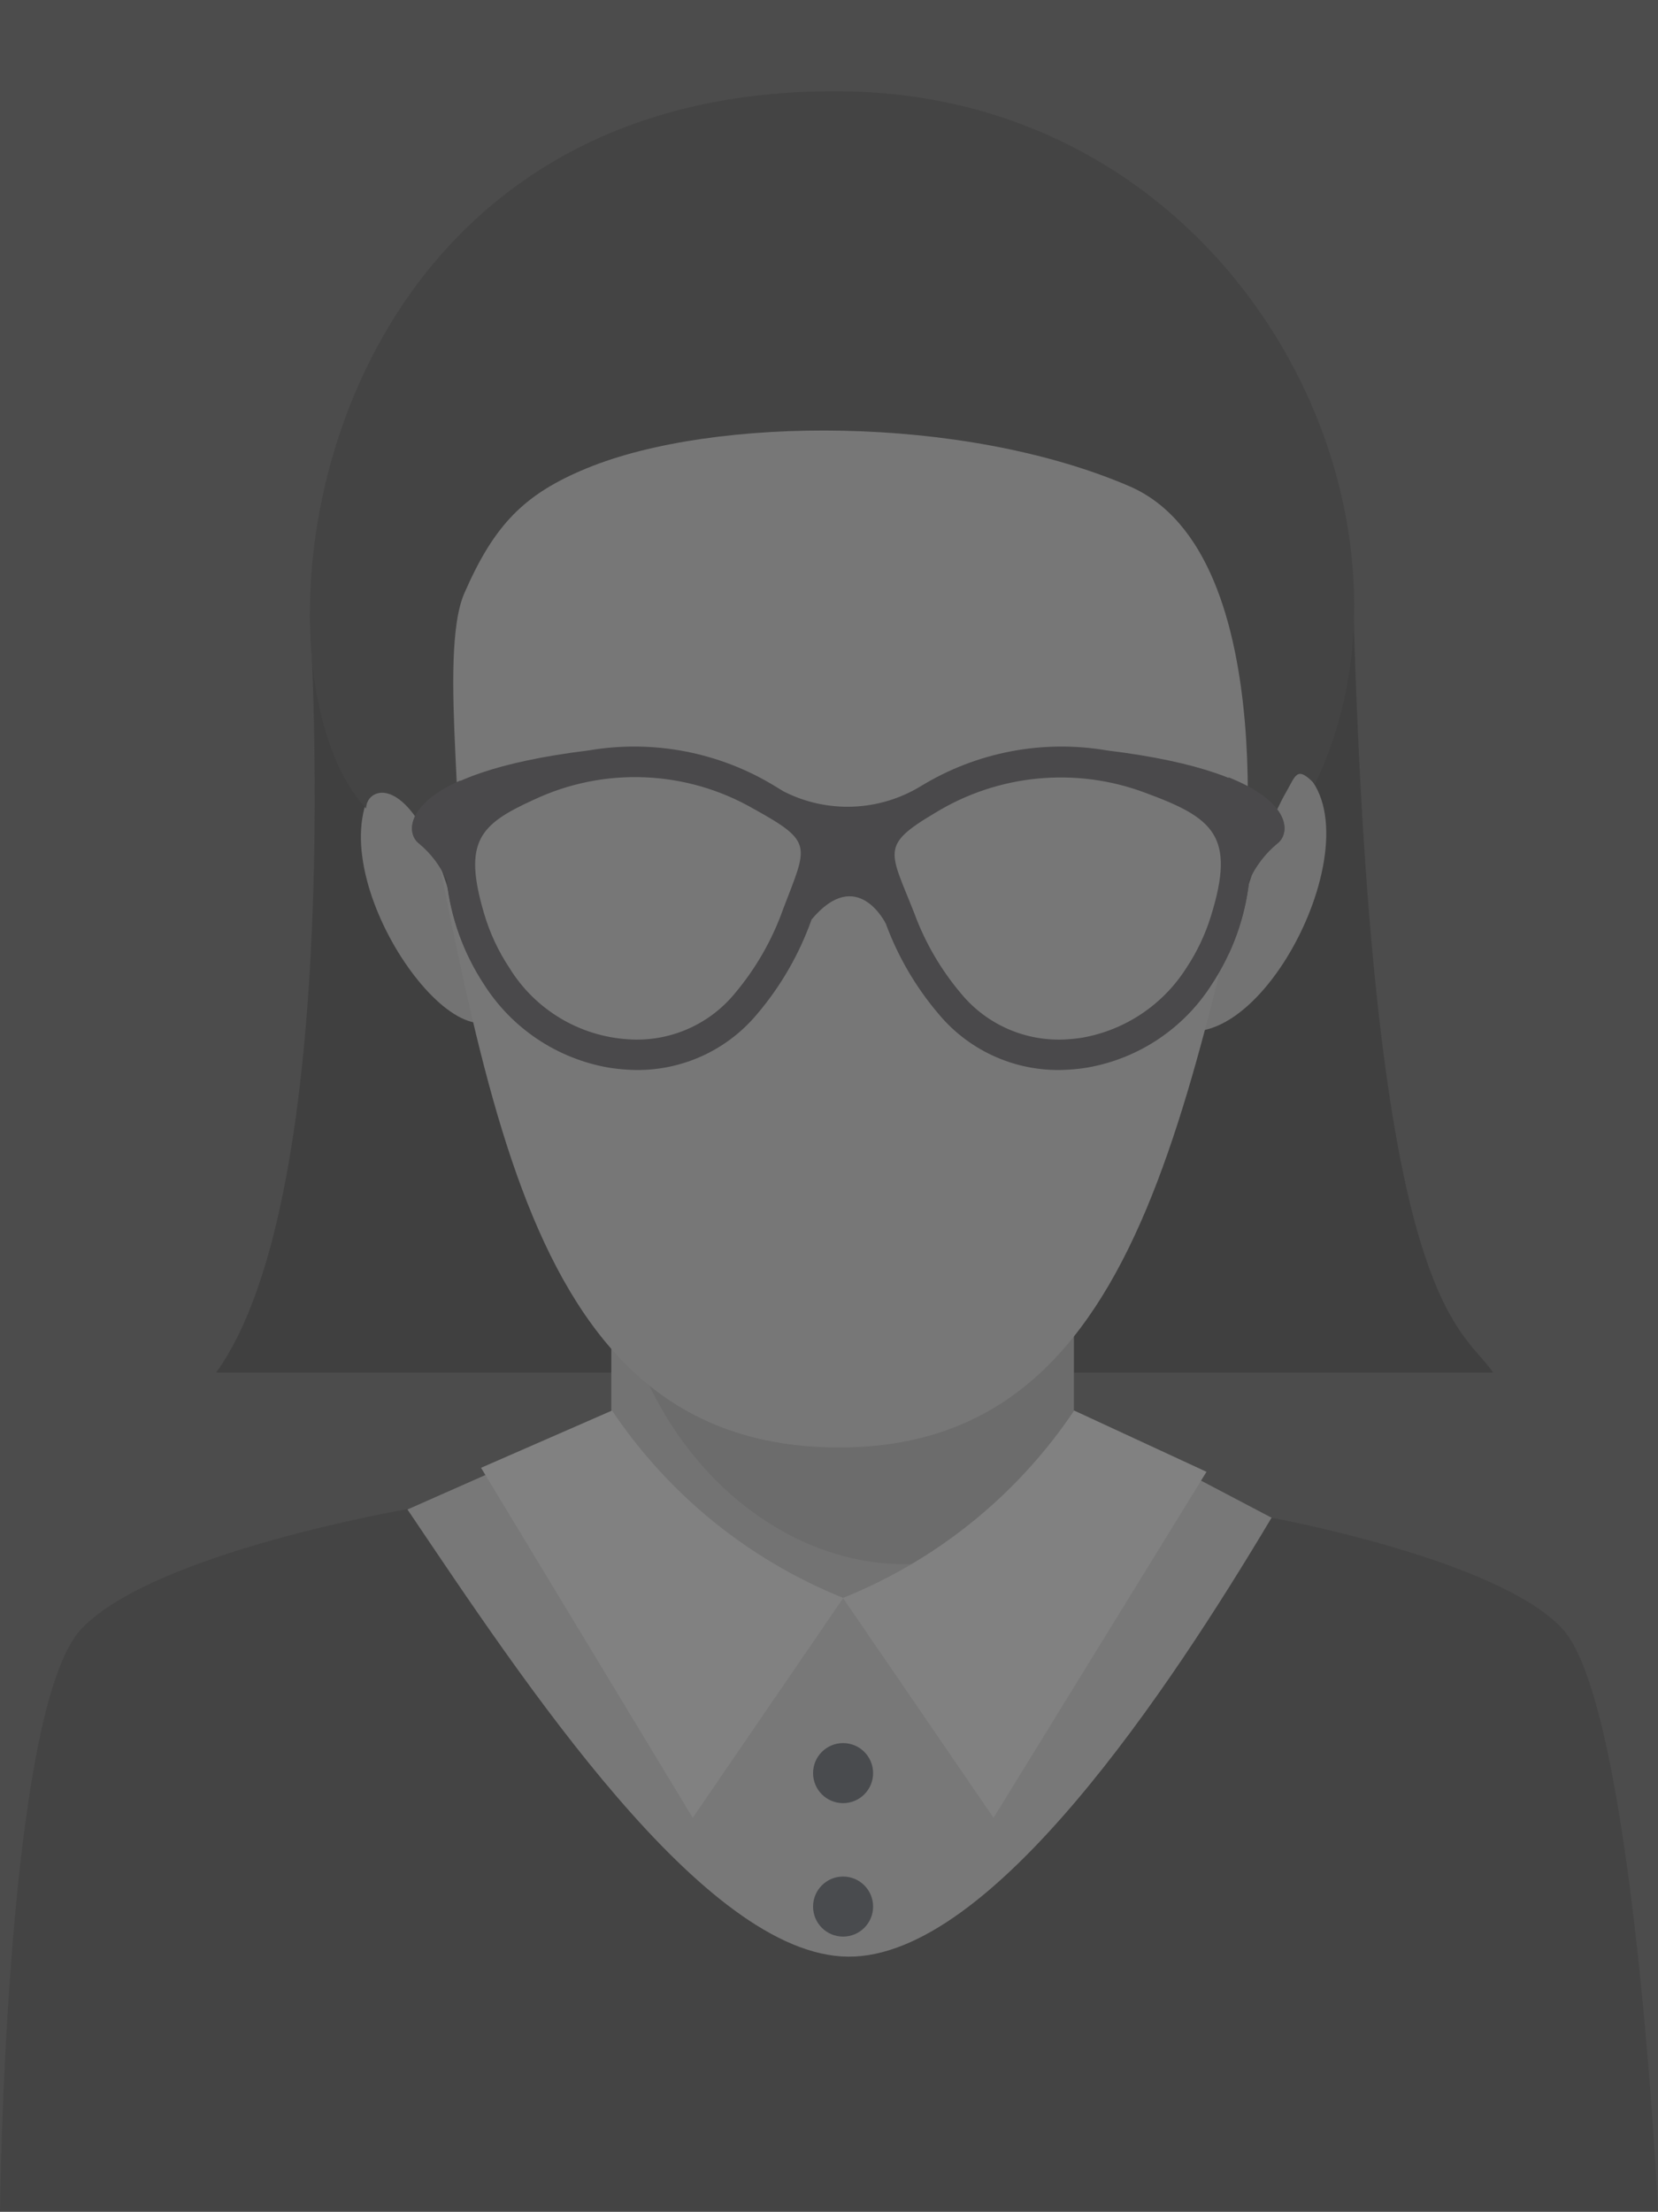
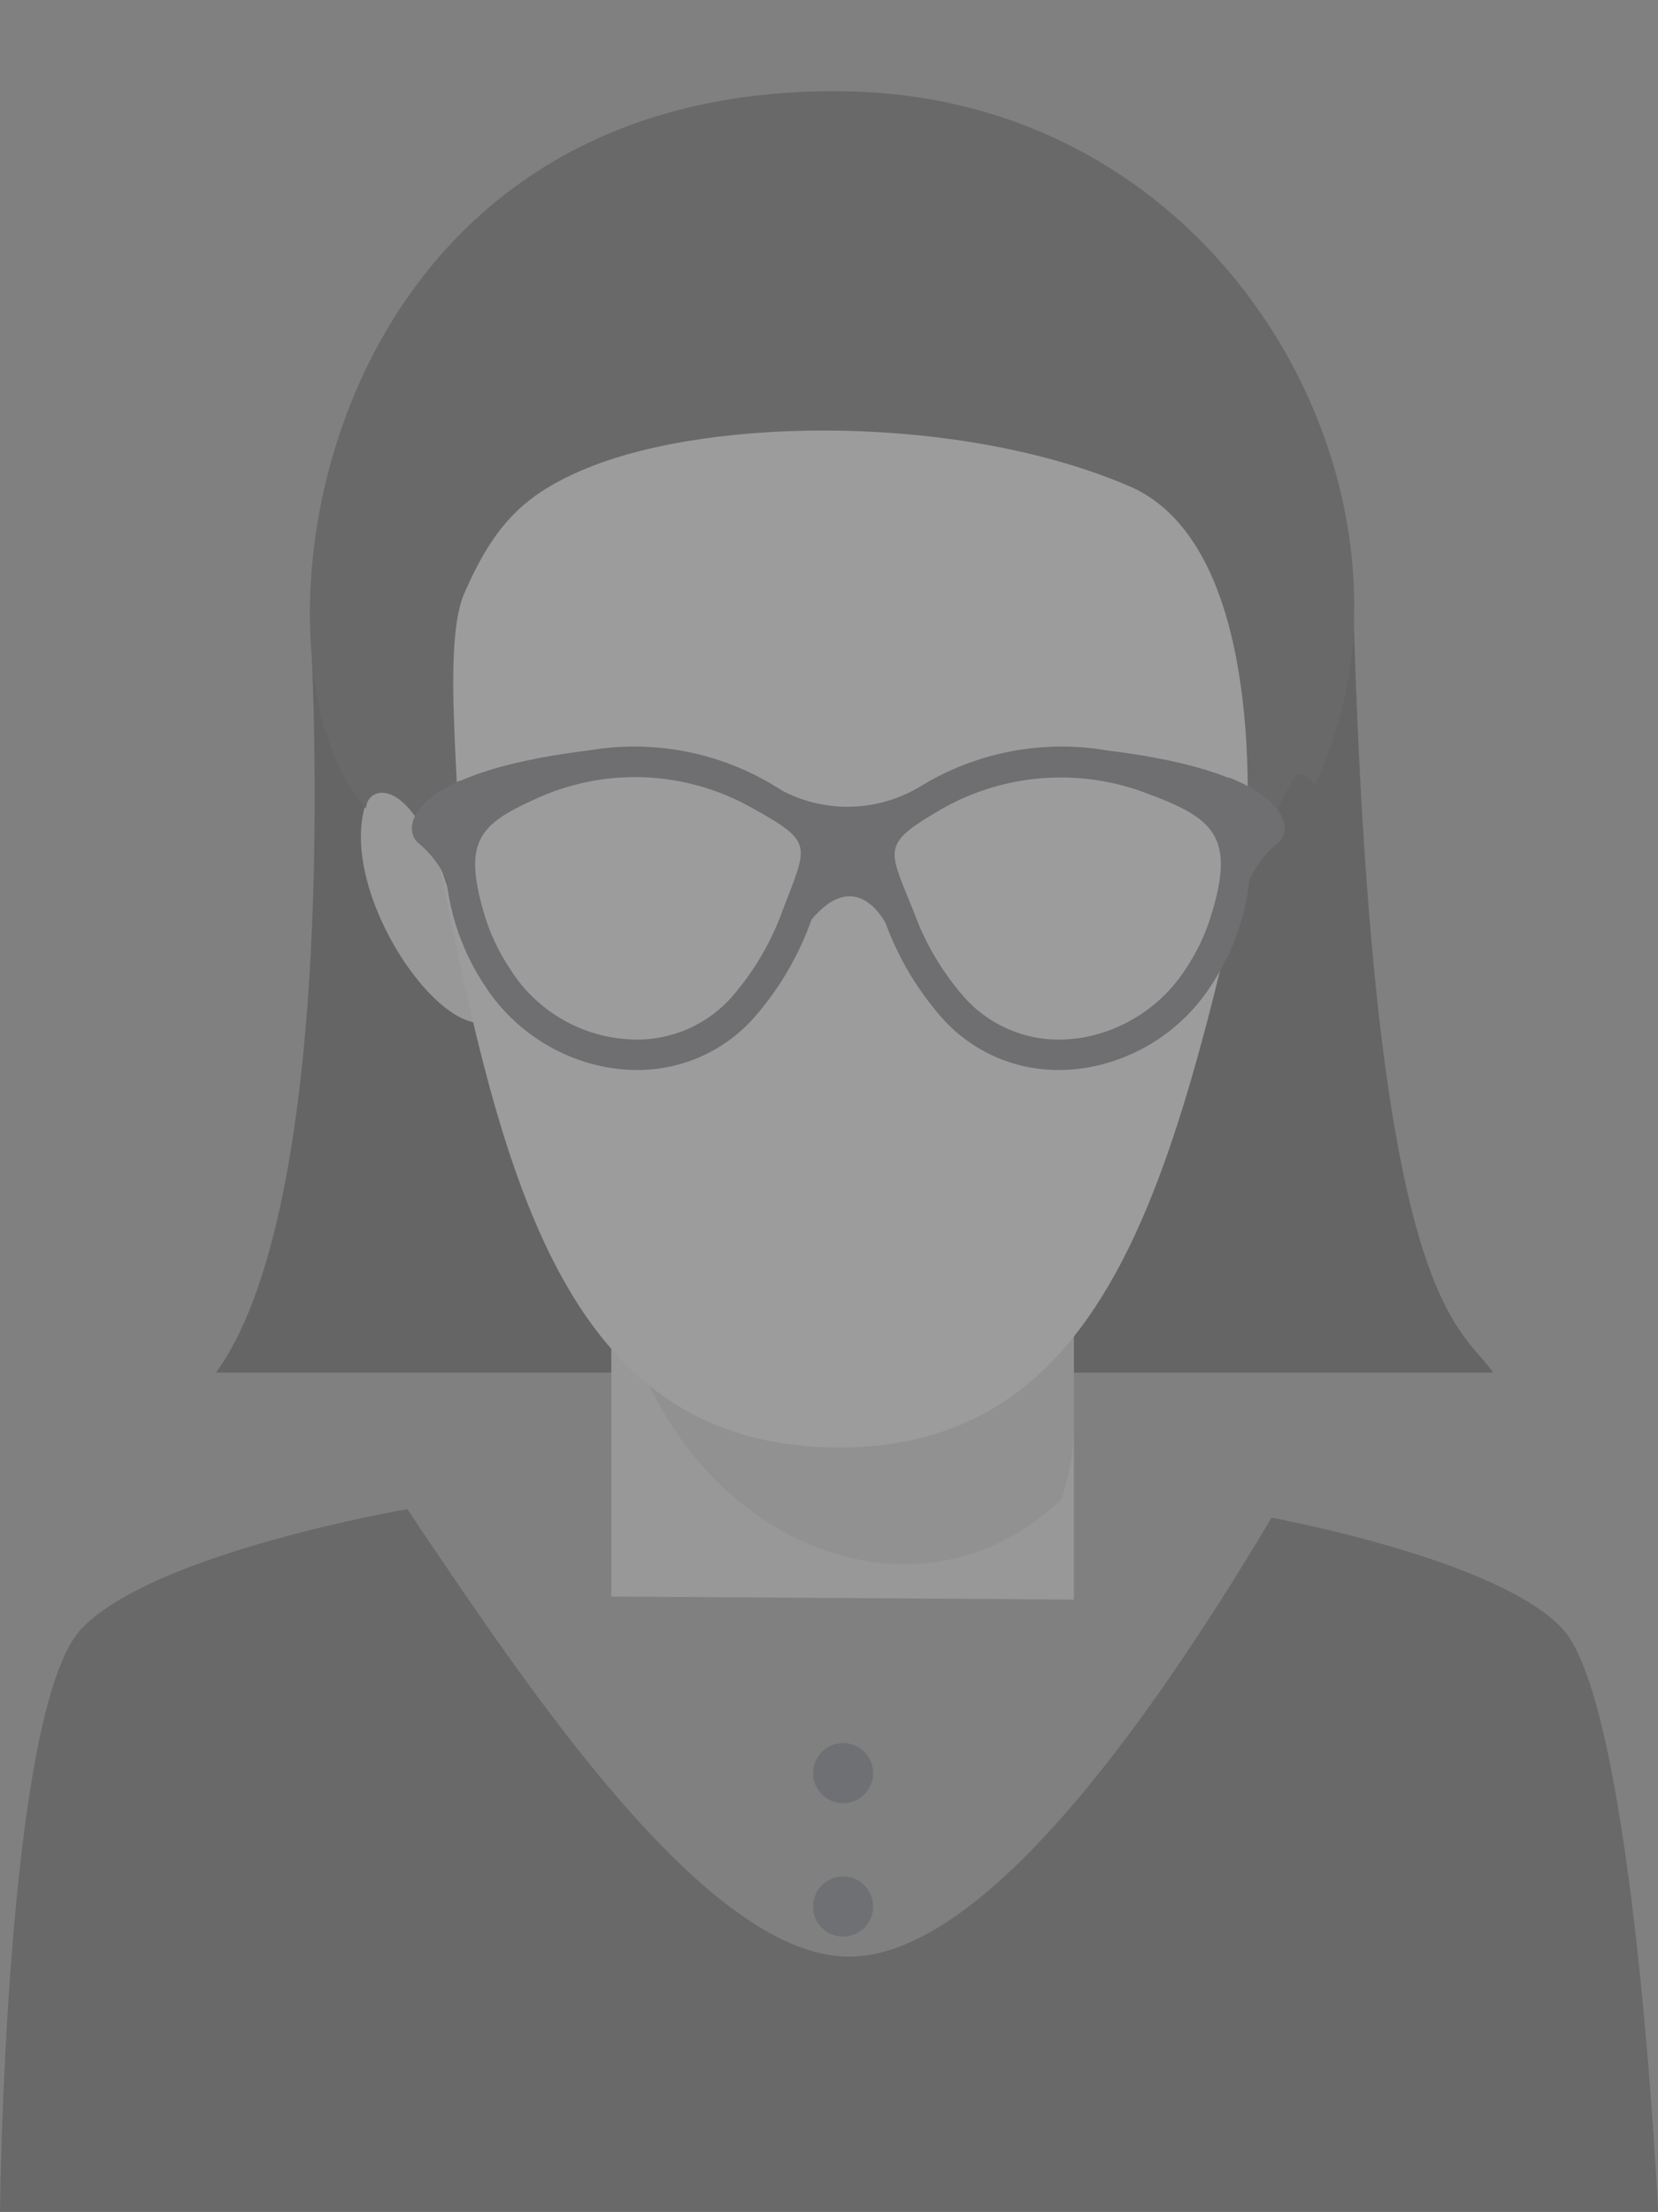
<svg xmlns="http://www.w3.org/2000/svg" xmlns:ns1="http://www.serif.com/" width="100%" height="100%" viewBox="0 0 2500 3334" version="1.1" xml:space="preserve" style="fill-rule:evenodd;clip-rule:evenodd;stroke-linejoin:round;stroke-miterlimit:2;">
  <rect x="0" y="0" width="2500" height="3334" fill="#808080" stroke="none" />
  <g transform="matrix(4.167,0,0,4.167,0,0)">
    <g id="Layer_2" transform="matrix(1,0,0,1,-100,-40)">
      <g id="Hintergrund" transform="matrix(0.994,0,0,0.882,100.885,40.832)">
-         <rect x="-0.891" y="-0.943" width="603.751" height="906.807" style="fill:#4c4c4c;" />
-       </g>
+         </g>
      <g id="Person" transform="matrix(1,0,0,1,0.891,0.932)">
        <g opacity="0.3">
          <path id="Nackenhaar" d="M588.83,258.732L211.185,260.998C211.185,260.998 224.752,470.034 177.282,535.562L639.432,535.562C627.523,518.086 596.028,512.455 588.83,258.732Z" style="fill:#262626;" />
-           <path id="Hemd" d="M234.758,590.28L328.04,549.024L477.555,545.141L573.607,595.588L504.261,740.766L405.71,793.685L303.768,737.375L234.758,590.28Z" style="fill:#e1e1e1;" />
          <path id="Hals" d="M320.312,500.714L487.704,501.801L487.704,617.646L320.312,616.546L320.312,500.714Z" style="fill:#cfcfcf;" />
          <path id="Halsschatten" d="M487.73,501.982L487.73,548.325C487.912,553.621 487.739,558.923 487.212,564.196C486.432,570.042 485.075,575.796 483.16,581.374C426.59,635.29 335.859,591.471 321.477,499.393L487.73,501.982Z" style="fill-opacity:0.11;" />
          <g id="Jacke" transform="matrix(1,0,0,0.809,0,111.721)">
            <path d="M699.109,899.057L99.109,899.057C99.109,899.057 100.872,674.236 128.648,638.319C155.026,604.21 246.486,584.96 246.486,584.96C288.713,662.371 353.807,784.389 405.93,785.025C458.053,785.662 522.734,664.391 559.225,588.779C559.225,588.779 641.647,607.316 664.649,638.656C690.523,673.907 699.109,899.057 699.109,899.057Z" style="fill:#323232;" />
          </g>
          <path id="Ohr-links" ns1:id="Ohr links" d="M248.17,312.101C204.377,330.3 249.075,409.472 273.179,409.123C270.179,375.633 257.879,343.088 248.17,312.101Z" style="fill:#cfcfcf;" />
          <g id="Ohr-rechts" ns1:id="Ohr rechts" transform="matrix(1,0,0,1,0,3)">
-             <path d="M556.697,309.101C604.517,314.822 565.784,407.973 531.177,409.124C541.176,378.131 554.497,341.593 556.697,309.101Z" style="fill:#cfcfcf;" />
-           </g>
+             </g>
          <path id="Gesicht-eckiger" ns1:id="Gesicht eckiger" d="M402.772,112.182C515.678,112.182 589.333,195.404 565.892,285.218C529.353,425.213 518.156,562.63 402.784,562.63C282.911,562.63 274.816,421.061 243.133,278.771C223.558,190.855 292.506,112.182 402.772,112.182Z" style="fill:#dfdfdf;" />
          <path id="Brille" d="M432.351,323.406C452.573,311.053 476.619,306.481 499.963,310.551L500.028,310.551C566.746,318.707 567.782,339.444 561.296,344.221C556.955,347.808 553.481,352.331 551.134,357.451C549.685,370.966 545.015,383.939 537.516,395.276C527.425,411.085 511.145,421.951 492.675,425.205C490.5,425.555 488.273,425.827 485.995,425.956C467.94,427.25 450.327,419.752 438.746,405.84C430.483,396.139 424.005,385.05 419.613,373.089L419.613,373.127C419.613,373.127 409.296,351.949 392.791,371.652C388.358,384.142 381.69,395.722 373.114,405.827C361.53,419.744 343.914,427.247 325.852,425.956C323.615,425.816 321.385,425.566 319.173,425.205C300.703,421.949 284.423,411.084 274.331,395.276C266.835,383.942 262.165,370.975 260.713,357.464C258.479,352.327 255.063,347.79 250.745,344.221C244.273,339.432 245.244,318.681 311.962,310.525L311.988,310.525C335.43,306.476 359.563,311.127 379.82,323.6L379.807,323.587L379.846,323.613L382.629,325.308C398.392,333.368 417.268,332.64 432.364,323.393L432.351,323.406ZM371.872,331.665C347.473,317.573 317.642,316.347 292.169,328.389C272.609,337.27 266.642,343.535 274.227,369.335C276.282,376.372 279.39,383.058 283.444,389.166C292.722,404.263 308.812,413.914 326.499,414.992C341.19,416.003 355.501,409.866 364.894,398.526C372.569,389.447 378.534,379.052 382.5,367.846C391.289,344.804 393.658,343.729 371.885,331.665L371.872,331.665ZM513.581,325.839C488.433,316.392 460.278,319.095 437.387,333.153C417.477,344.946 421.102,346.914 429.904,369.27C433.82,379.947 439.587,389.85 446.94,398.526C456.336,409.87 470.653,416.007 485.348,414.992C487.213,414.88 489.071,414.672 490.914,414.37C506.379,411.586 519.988,402.436 528.403,389.166C532.229,383.407 535.211,377.13 537.257,370.525C546.345,341.399 538.241,334.914 513.594,325.852L513.581,325.839Z" style="fill:#464449;" />
          <path id="Haupthaar-ohne-Pony" ns1:id="Haupthaar ohne Pony" d="M231.587,331.496C231.587,323.237 249.326,316.533 263.276,367.6C269.695,347.354 257.171,276.444 267.146,253.614C278.007,228.753 288.845,217.709 311.6,208.38C357.583,189.527 447.403,189.034 507.675,214.896C565.199,239.578 548.345,367.6 548.345,367.6C548.345,367.6 555.98,340.355 564.571,325.438C568.073,319.358 568.364,315.949 574.902,322.681C622.306,224.506 547.575,74.434 405.14,72.104C209.567,68.919 184.687,280.7 231.599,331.509L231.587,331.496Z" style="fill:#333;" />
-           <path id="Kragen-links" ns1:id="Kragen links" d="M320.584,549.27C341.034,579.745 370.193,603.368 404.247,617.051L349.775,696.585L273.179,569.982L320.584,549.27Z" style="fill:#fff;" />
-           <path id="Kragen-rechts" ns1:id="Kragen rechts" d="M487.794,549.27C467.344,579.745 438.185,603.368 404.131,617.051L458.616,696.585L535.678,571.432L487.794,549.27Z" style="fill:#fff;" />
          <circle id="Knopf-unten" ns1:id="Knopf unten" cx="404.183" cy="728.691" r="10.862" style="fill:#434955;" />
          <circle id="Knopf-oben" ns1:id="Knopf oben" cx="404.183" cy="680.419" r="10.862" style="fill:#434955;" />
          <path id="Brillengestell-über-Schläfen" ns1:id="Brillengestell über Schläfen" d="M543.652,320.221C566.746,329.438 565.905,340.687 561.348,344.053C557.007,347.64 553.533,352.163 551.186,357.283C550.175,366.636 547.629,375.76 543.652,384.286L543.652,320.221ZM265.735,378.202C263.208,371.469 261.538,364.445 260.765,357.296C258.531,352.158 255.116,347.621 250.797,344.053C246.434,340.83 245.451,330.331 265.735,321.347L265.735,378.202Z" style="fill:#464449;" />
        </g>
      </g>
    </g>
  </g>
</svg>